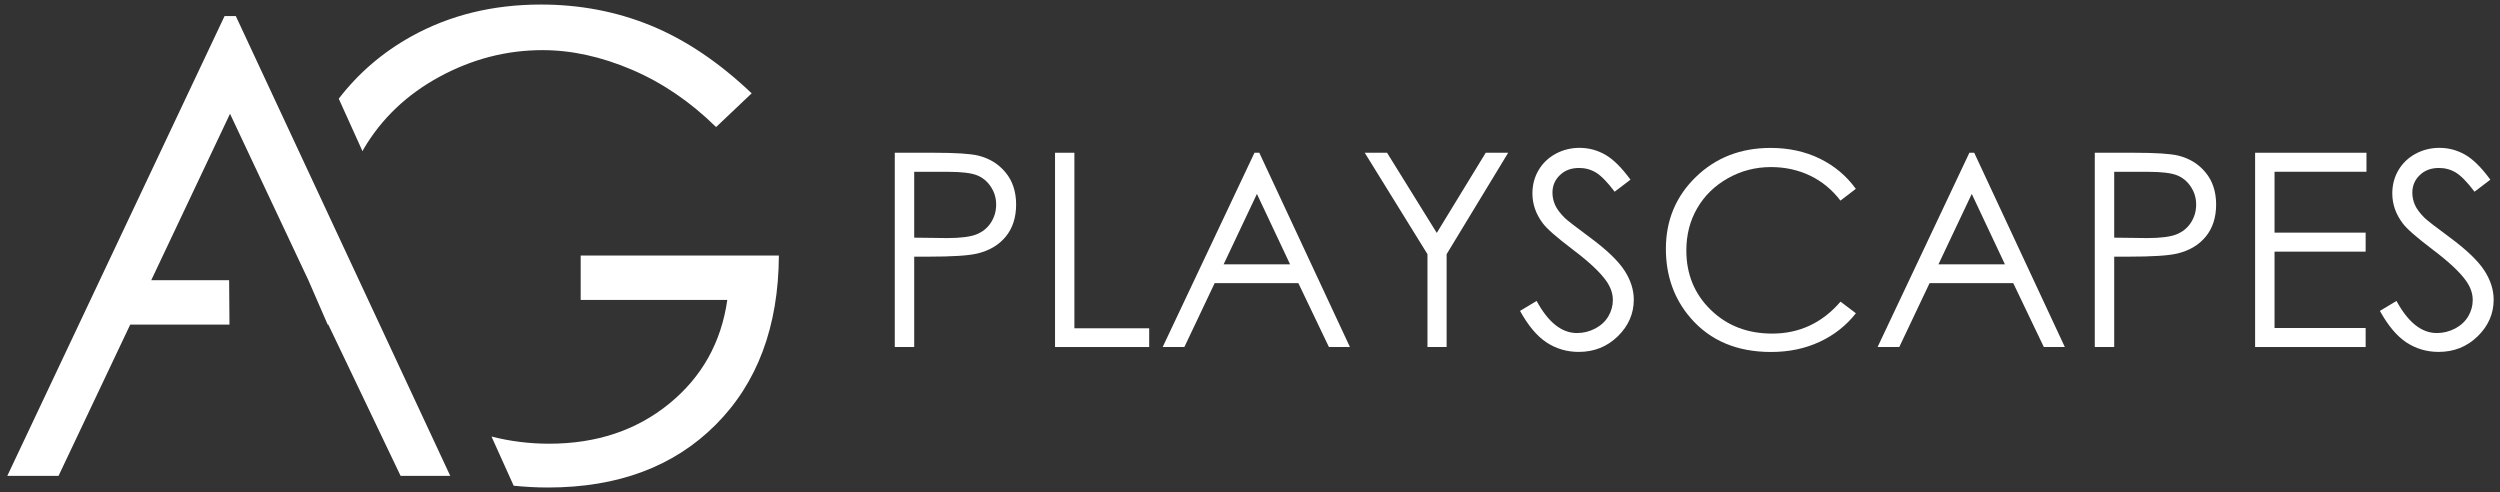
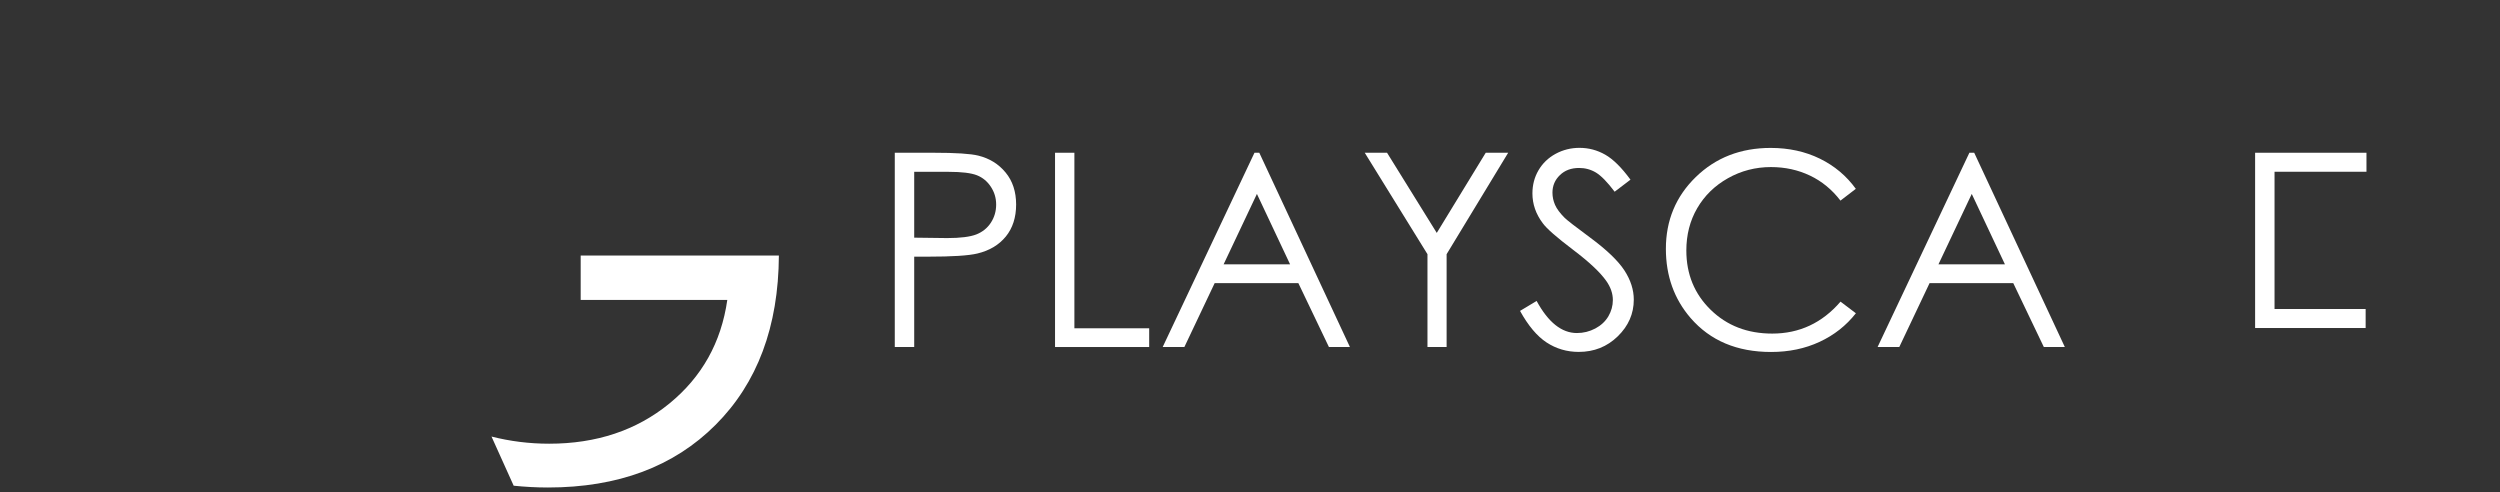
<svg xmlns="http://www.w3.org/2000/svg" id="Layer_1" data-name="Layer 1" viewBox="0 0 363.02 71.48">
  <rect x="0" y="0" width="363.02" height="71.48" fill="#333333" stroke="none" />
  <defs>
    <style>
      .cls-1 {
        fill: #fff;
        stroke-width: 0px;
      }
    </style>
  </defs>
  <g>
-     <path class="cls-1" d="M52.64,21.95c.07-.11.11-.23.18-.35,2.6-4.4,6.27-7.89,11.01-10.46,4.74-2.57,9.72-3.86,14.96-3.86,4.21,0,8.53.95,12.96,2.84,4.43,1.89,8.51,4.67,12.23,8.33l5.17-4.9c-4.75-4.51-9.62-7.78-14.62-9.83s-10.32-3.06-15.98-3.06c-6.99,0-13.25,1.54-18.79,4.61-4.21,2.33-7.72,5.36-10.57,9.06l3.45,7.63Z" />
    <path class="cls-1" d="M84.32,37.1v6.45h21.29c-.88,6.17-3.69,11.2-8.44,15.07-4.75,3.87-10.56,5.81-17.43,5.81-2.91,0-5.7-.36-8.37-1.04l3.22,7.14c1.61.16,3.26.26,4.97.26,10.17,0,18.29-3.03,24.35-9.1,6.07-6.07,9.13-14.26,9.19-24.58h-28.78Z" />
  </g>
-   <polygon class="cls-1" points="34.24 2.33 32.61 2.33 1.06 69.1 8.5 69.1 18.91 47.13 33.32 47.13 33.27 40.69 21.96 40.69 33.4 16.52 44.78 40.69 47.58 47.13 47.67 47.13 50.23 52.48 50.23 52.48 50.23 52.48 58.17 69.1 65.38 69.1 34.24 2.33" />
  <g>
    <path class="cls-1" d="M129.93,22.18h5.62c3.22,0,5.4.14,6.52.42,1.61.4,2.93,1.21,3.95,2.45,1.02,1.23,1.53,2.79,1.53,4.65s-.5,3.43-1.5,4.65c-1,1.22-2.37,2.04-4.12,2.46-1.28.31-3.67.46-7.17.46h-2.01v13.12h-2.82v-28.21ZM132.75,24.94v9.57l4.78.06c1.93,0,3.34-.18,4.24-.53.89-.35,1.6-.92,2.11-1.7.51-.78.77-1.66.77-2.63s-.26-1.81-.77-2.59c-.51-.78-1.19-1.34-2.02-1.67-.84-.33-2.21-.5-4.11-.5h-4.99Z" />
    <path class="cls-1" d="M153.19,22.18h2.82v25.49h10.86v2.72h-13.67v-28.21Z" />
    <path class="cls-1" d="M182.86,22.18l13.16,28.21h-3.05l-4.44-9.28h-12.15l-4.4,9.28h-3.15l13.33-28.21h.69ZM182.51,28.17l-4.83,10.21h9.65l-4.81-10.21Z" />
    <path class="cls-1" d="M198.17,22.18h3.24l7.22,11.64,7.11-11.64h3.26l-8.94,14.73v13.48h-2.78v-13.48l-9.11-14.73Z" />
    <path class="cls-1" d="M220.73,45.14l2.4-1.44c1.69,3.11,3.64,4.66,5.85,4.66.95,0,1.83-.22,2.67-.66.83-.44,1.46-1.03,1.9-1.77.43-.74.65-1.53.65-2.36,0-.95-.32-1.87-.96-2.78-.88-1.25-2.49-2.76-4.83-4.53-2.35-1.78-3.82-3.06-4.39-3.85-1-1.33-1.5-2.77-1.5-4.32,0-1.23.29-2.35.88-3.36.59-1.01,1.42-1.81,2.48-2.39,1.07-.58,2.23-.87,3.48-.87,1.33,0,2.57.33,3.73.99,1.16.66,2.38,1.87,3.67,3.63l-2.3,1.75c-1.06-1.41-1.97-2.33-2.71-2.78-.75-.45-1.56-.67-2.45-.67-1.14,0-2.07.34-2.79,1.04-.72.69-1.08,1.54-1.08,2.55,0,.61.13,1.21.38,1.78s.72,1.2,1.4,1.88c.37.36,1.58,1.3,3.64,2.82,2.44,1.8,4.12,3.41,5.03,4.81s1.36,2.82,1.36,4.24c0,2.05-.78,3.82-2.33,5.33-1.55,1.51-3.44,2.26-5.67,2.26-1.71,0-3.27-.46-4.66-1.37s-2.68-2.45-3.86-4.59Z" />
    <path class="cls-1" d="M269.48,27.42l-2.23,1.71c-1.23-1.6-2.7-2.81-4.42-3.63-1.72-.82-3.61-1.24-5.67-1.24-2.25,0-4.33.54-6.25,1.62-1.92,1.08-3.4,2.53-4.46,4.35-1.06,1.82-1.58,3.87-1.58,6.15,0,3.44,1.18,6.31,3.54,8.61,2.36,2.3,5.33,3.45,8.93,3.45,3.95,0,7.26-1.55,9.92-4.64l2.23,1.69c-1.41,1.79-3.16,3.17-5.27,4.15s-4.45,1.47-7.05,1.47c-4.94,0-8.83-1.64-11.68-4.93-2.39-2.77-3.59-6.12-3.59-10.05,0-4.13,1.45-7.61,4.34-10.42,2.9-2.82,6.52-4.23,10.88-4.23,2.63,0,5.01.52,7.14,1.56,2.12,1.04,3.86,2.5,5.22,4.38Z" />
    <path class="cls-1" d="M286.67,22.18l13.16,28.21h-3.05l-4.44-9.28h-12.15l-4.4,9.28h-3.15l13.33-28.21h.69ZM286.31,28.17l-4.83,10.21h9.65l-4.81-10.21Z" />
-     <path class="cls-1" d="M304.18,22.18h5.62c3.22,0,5.4.14,6.52.42,1.61.4,2.93,1.21,3.95,2.45,1.02,1.23,1.53,2.79,1.53,4.65s-.5,3.43-1.5,4.65c-1,1.22-2.37,2.04-4.12,2.46-1.28.31-3.67.46-7.17.46h-2.01v13.12h-2.82v-28.21ZM307,24.94v9.57l4.78.06c1.93,0,3.34-.18,4.24-.53.89-.35,1.6-.92,2.11-1.7.51-.78.77-1.66.77-2.63s-.26-1.81-.77-2.59c-.51-.78-1.19-1.34-2.02-1.67-.84-.33-2.21-.5-4.11-.5h-4.99Z" />
-     <path class="cls-1" d="M327.46,22.18h16.17v2.76h-13.35v8.84h13.23v2.76h-13.23v11.09h13.23v2.76h-16.05v-28.21Z" />
-     <path class="cls-1" d="M345.59,45.14l2.4-1.44c1.69,3.11,3.64,4.66,5.85,4.66.95,0,1.83-.22,2.67-.66.83-.44,1.46-1.03,1.9-1.77.43-.74.65-1.53.65-2.36,0-.95-.32-1.87-.96-2.78-.88-1.25-2.49-2.76-4.83-4.53-2.35-1.78-3.82-3.06-4.39-3.85-1-1.33-1.5-2.77-1.5-4.32,0-1.23.29-2.35.88-3.36.59-1.01,1.42-1.81,2.48-2.39,1.07-.58,2.23-.87,3.48-.87,1.33,0,2.57.33,3.73.99,1.16.66,2.38,1.87,3.67,3.63l-2.3,1.75c-1.06-1.41-1.97-2.33-2.71-2.78-.75-.45-1.56-.67-2.45-.67-1.14,0-2.07.34-2.79,1.04-.72.69-1.08,1.54-1.08,2.55,0,.61.13,1.21.38,1.78s.72,1.2,1.4,1.88c.37.36,1.58,1.3,3.64,2.82,2.44,1.8,4.12,3.41,5.03,4.81s1.36,2.82,1.36,4.24c0,2.05-.78,3.82-2.33,5.33-1.55,1.51-3.44,2.26-5.67,2.26-1.71,0-3.27-.46-4.66-1.37s-2.68-2.45-3.86-4.59Z" />
+     <path class="cls-1" d="M327.46,22.18h16.17v2.76h-13.35v8.84h13.23h-13.23v11.09h13.23v2.76h-16.05v-28.21Z" />
  </g>
</svg>